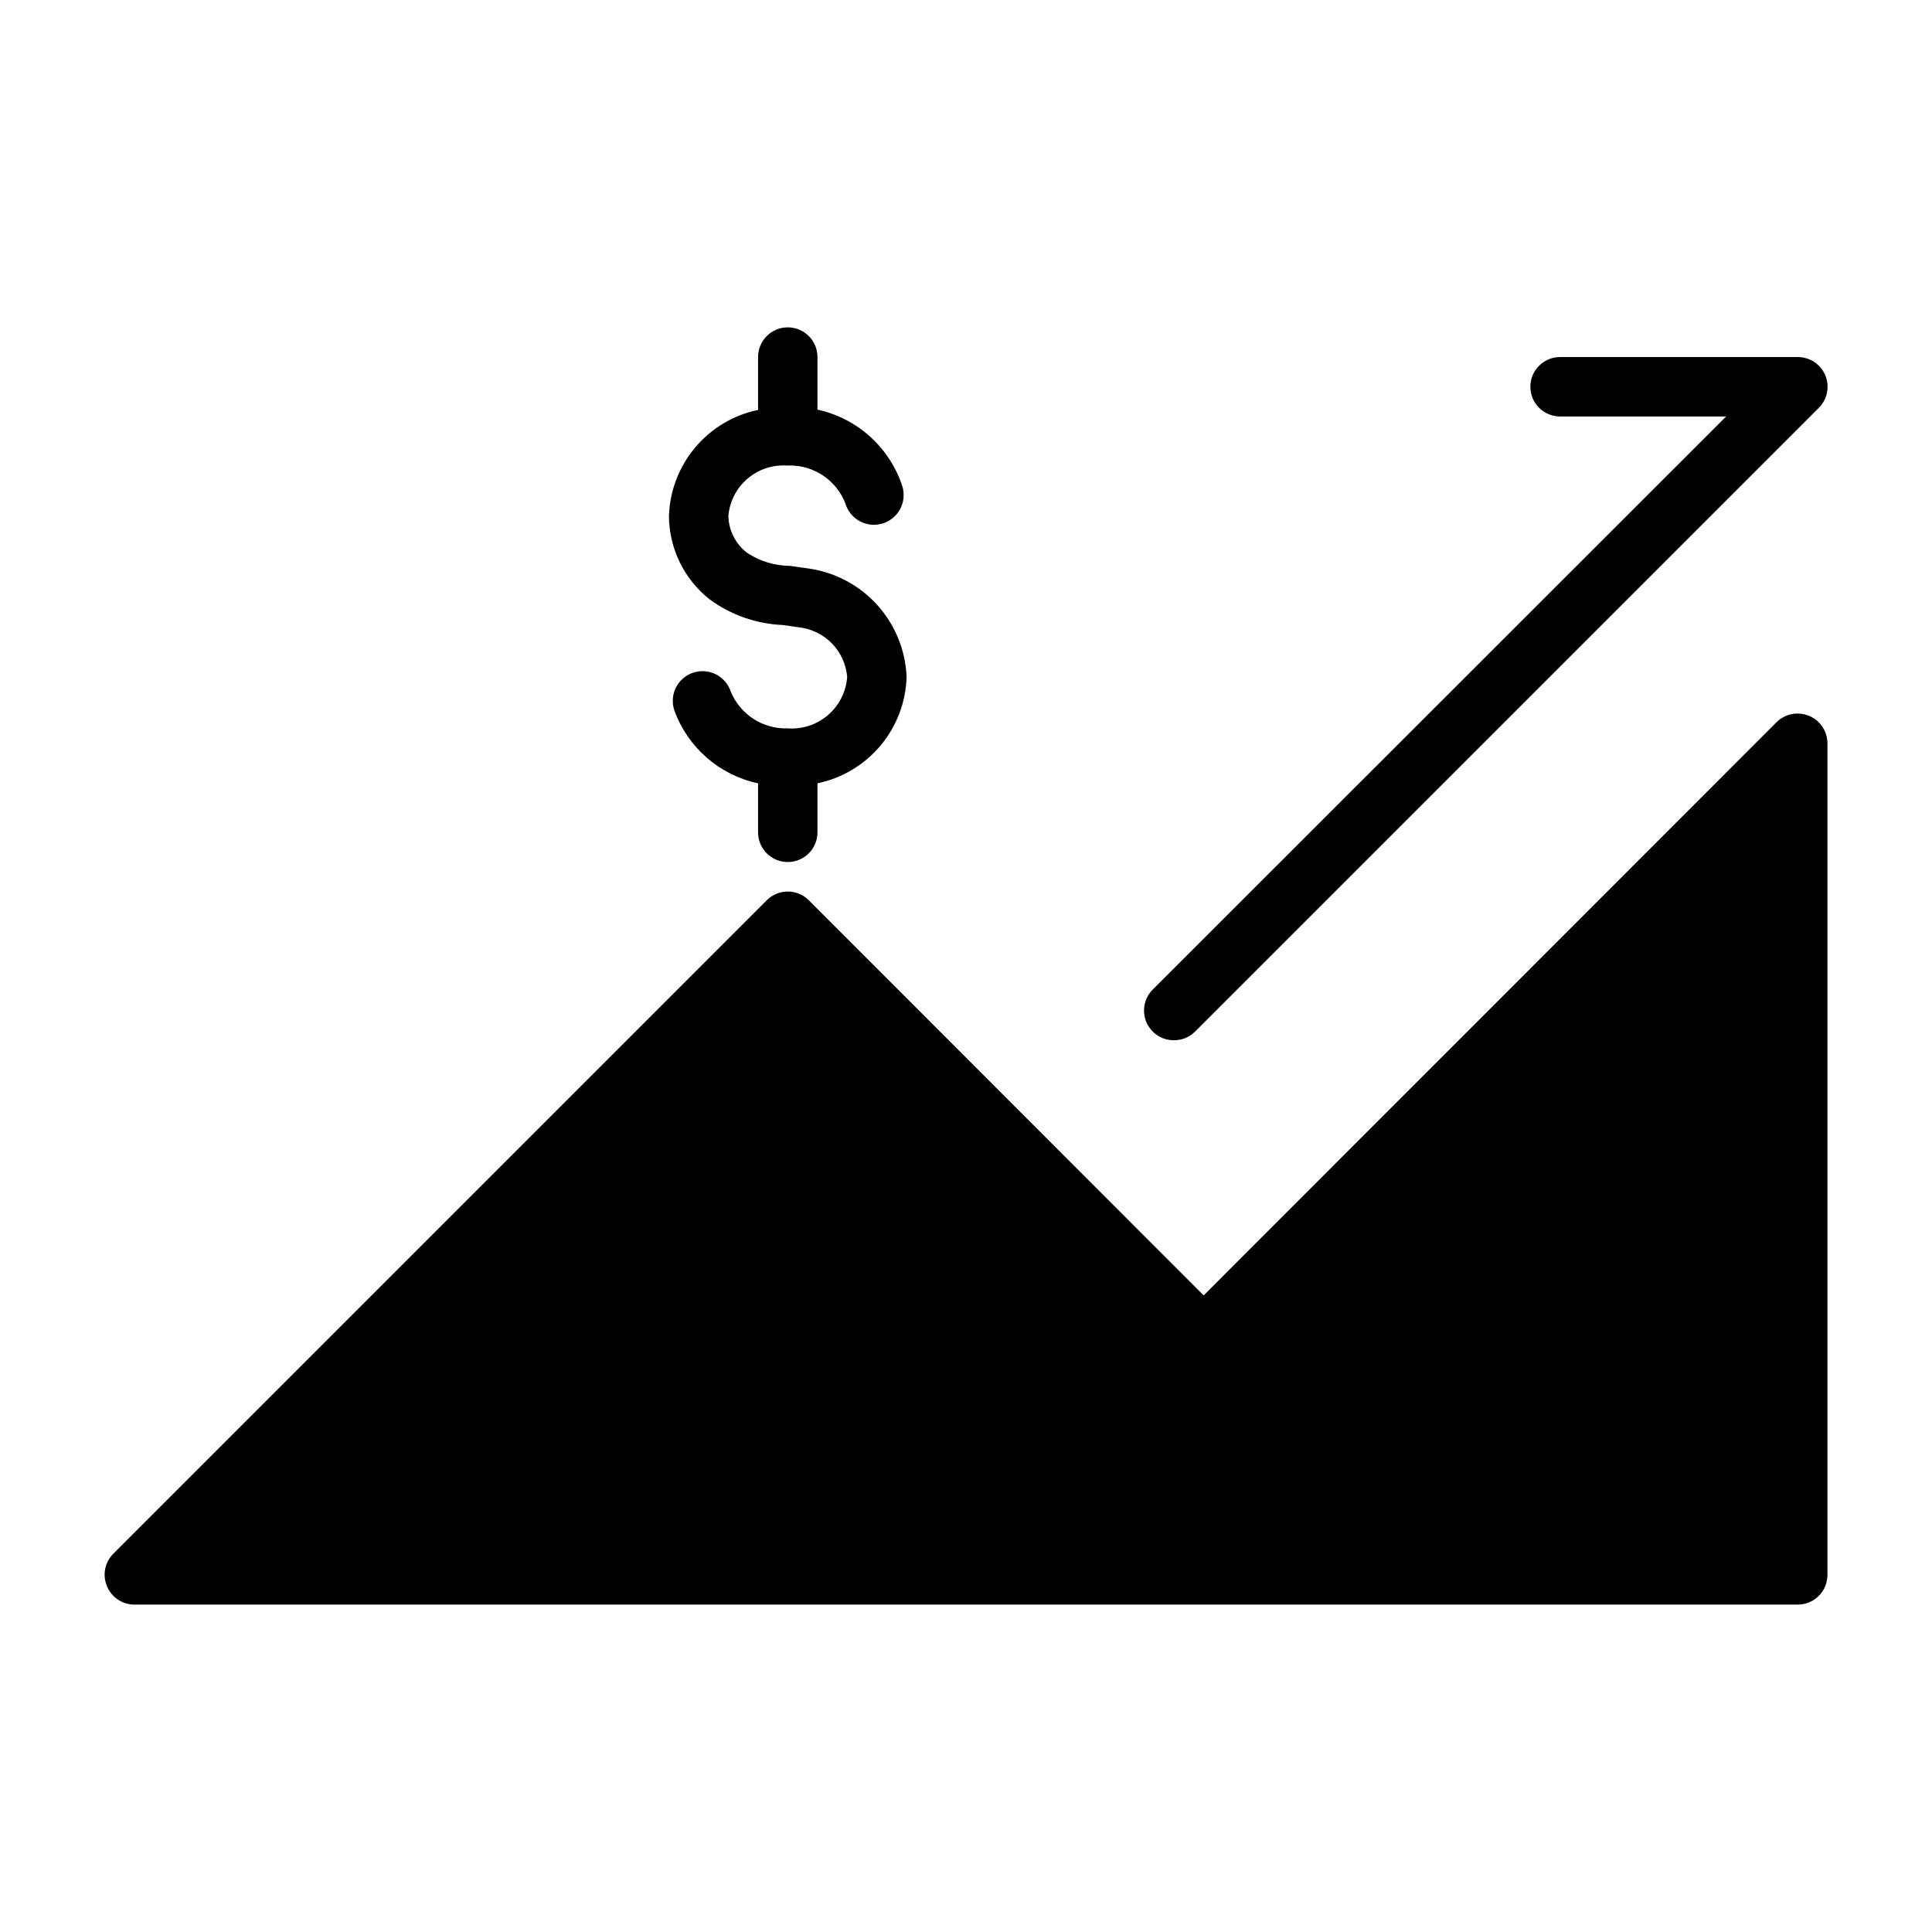
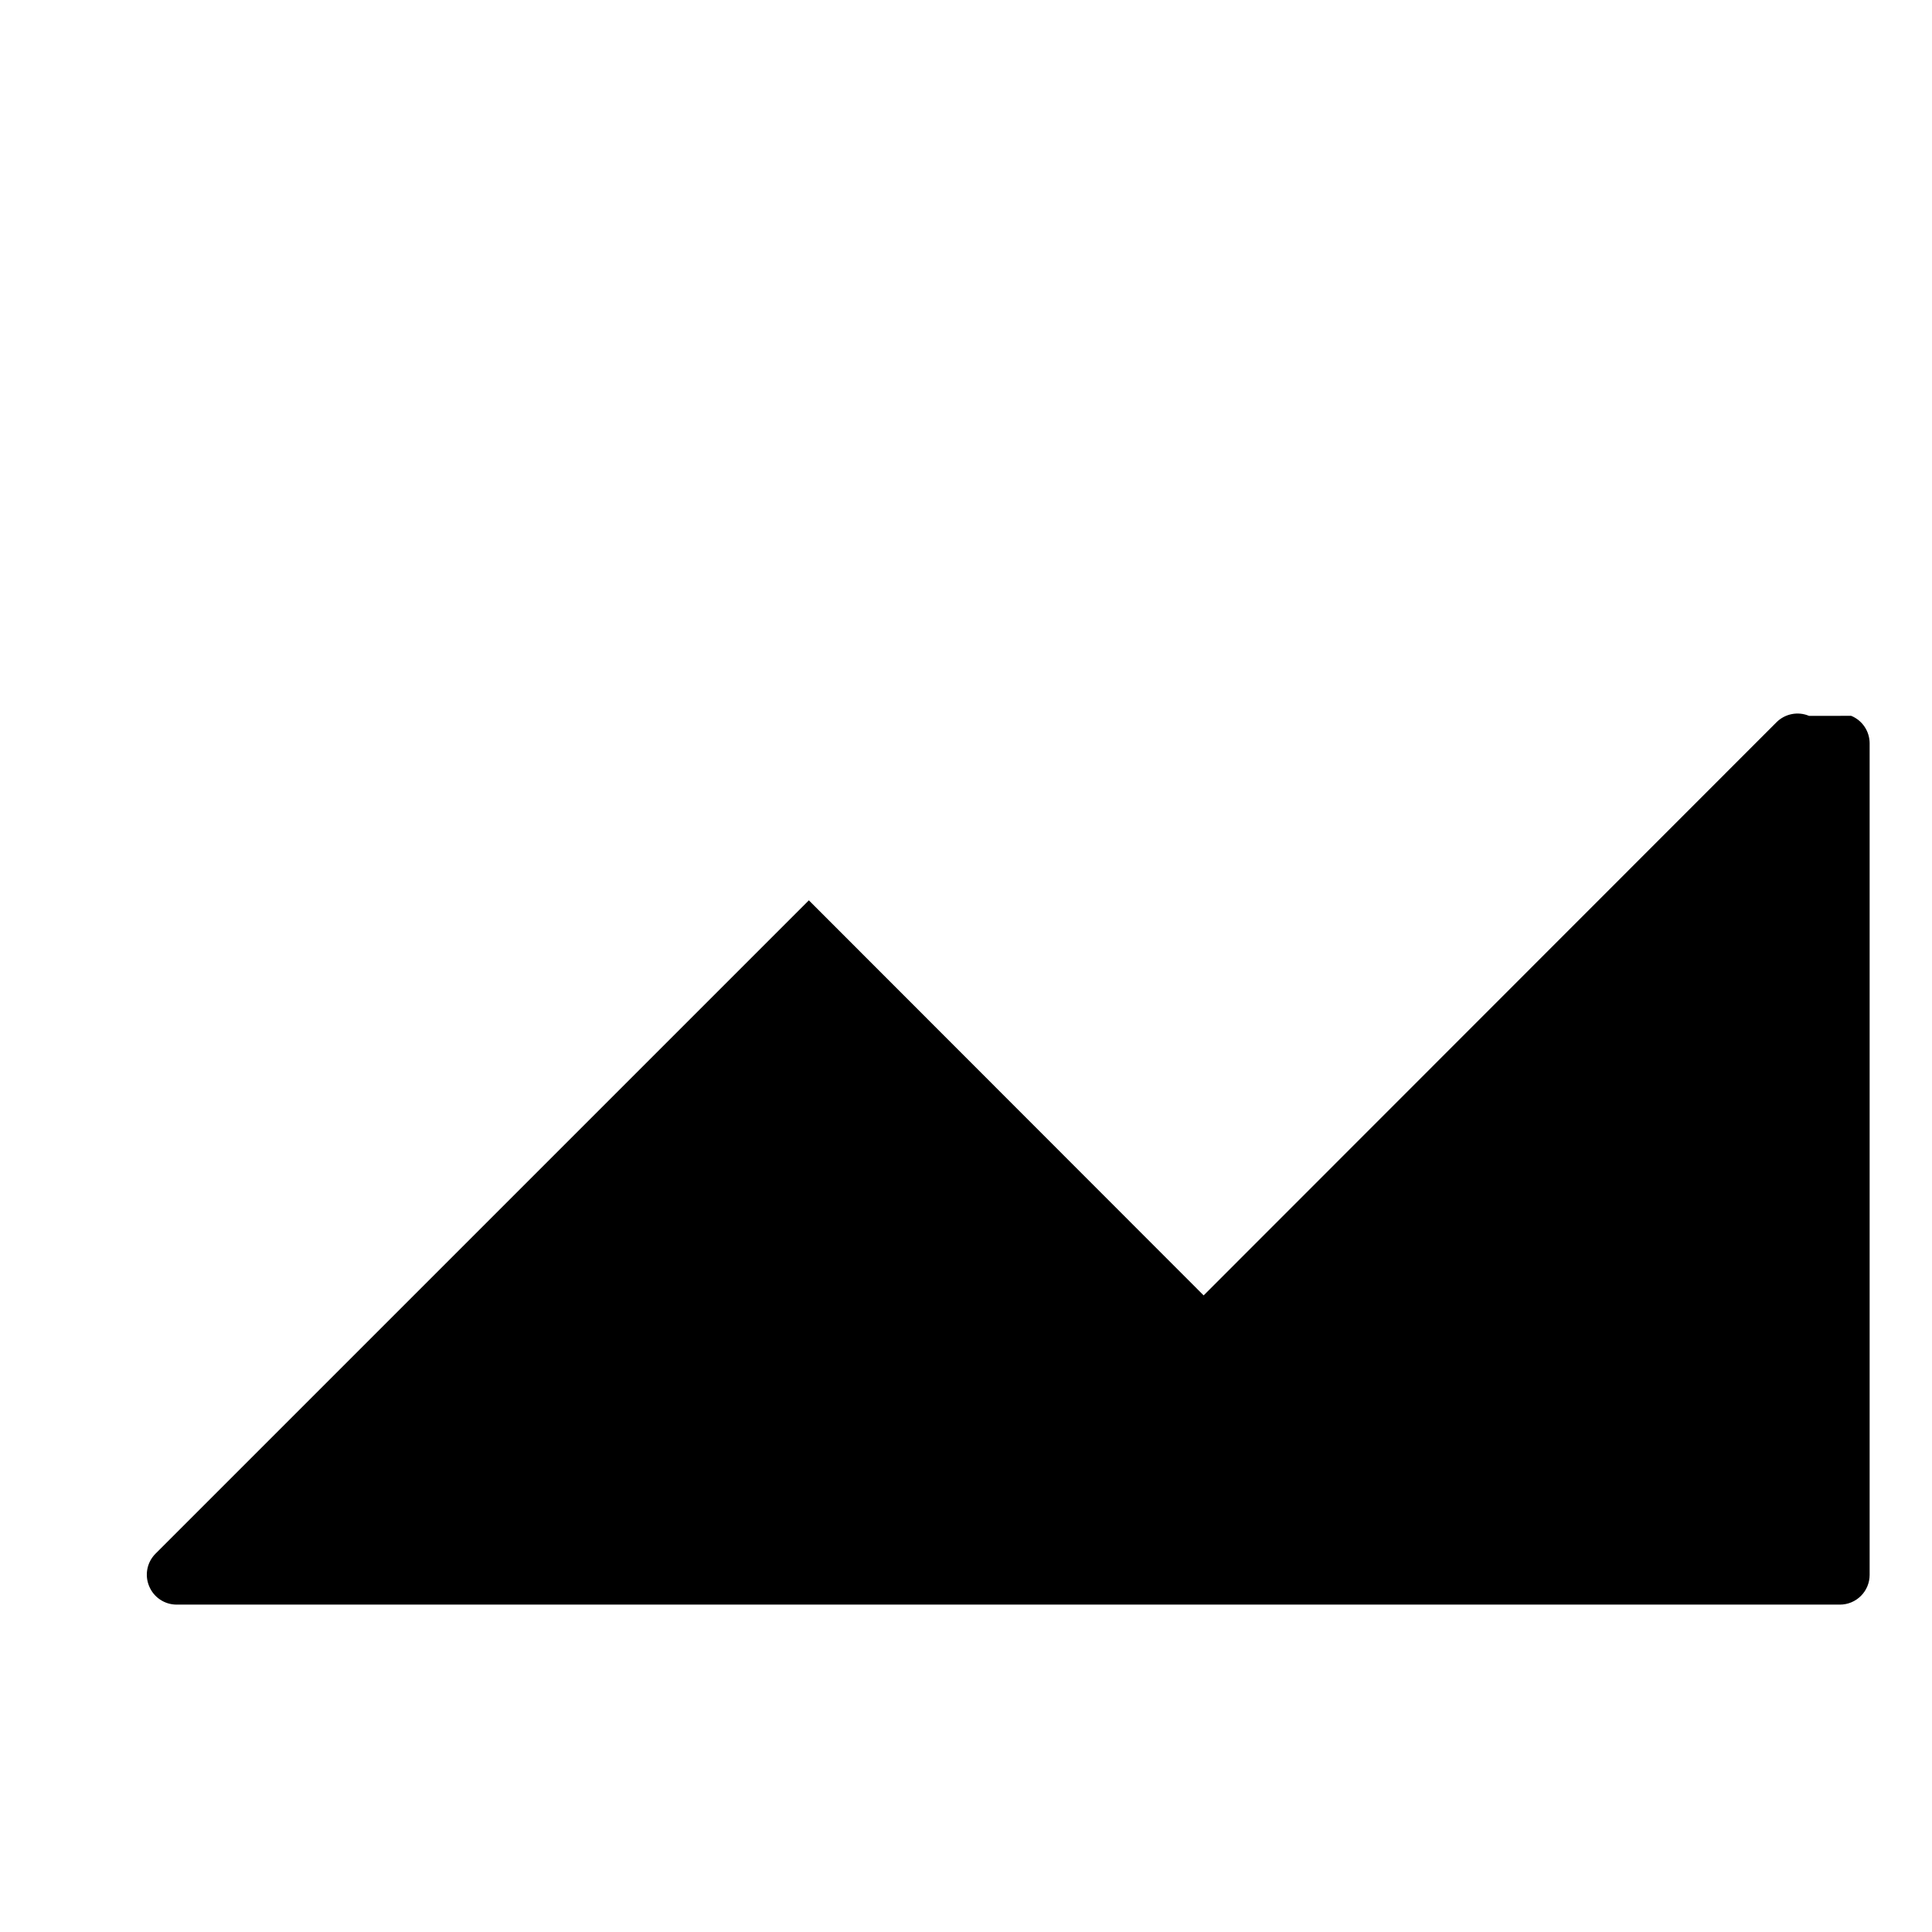
<svg xmlns="http://www.w3.org/2000/svg" fill="#000000" width="800px" height="800px" version="1.1" viewBox="144 144 512 512">
  <g>
-     <path d="m351.43 309.63 4.328 0.629c3.32 0.371 6.406 1.887 8.734 4.285 2.328 2.398 3.746 5.531 4.019 8.859-0.285 3.894-2.102 7.516-5.055 10.07-2.949 2.555-6.797 3.832-10.691 3.551-3.215 0.109-6.387-0.766-9.09-2.512-2.699-1.742-4.805-4.273-6.023-7.25-1.371-4.133-5.828-6.367-9.957-5-4.133 1.371-6.371 5.828-5 9.957 3.555 9.859 11.949 17.184 22.199 19.367v12.988c0 4.348 3.523 7.871 7.871 7.871s7.871-3.523 7.871-7.871v-12.988c6.531-1.359 12.414-4.879 16.699-9.992 4.285-5.113 6.723-11.523 6.918-18.191-0.277-7.059-3.019-13.801-7.75-19.051-4.734-5.25-11.152-8.676-18.148-9.68l-4.961-0.707v-0.004c-4.059-0.012-8.027-1.219-11.414-3.461-3.043-2.336-4.867-5.926-4.957-9.762 0.32-3.773 2.09-7.273 4.938-9.77 2.848-2.496 6.551-3.789 10.332-3.613h0.867c3.211-0.039 6.359 0.906 9.016 2.707 2.66 1.801 4.707 4.371 5.863 7.367 1.238 4.176 5.625 6.555 9.801 5.316 2.004-0.598 3.688-1.965 4.684-3.801 1-1.84 1.223-3.996 0.629-6-3.34-10.32-11.914-18.086-22.516-20.391v-13.934c0-4.348-3.523-7.871-7.871-7.871s-7.871 3.523-7.871 7.871v14.012c-6.531 1.359-12.414 4.883-16.699 9.996-4.285 5.113-6.723 11.52-6.918 18.188 0.066 8.562 4.004 16.637 10.707 21.961 5.648 4.18 12.422 6.566 19.445 6.852z" />
-     <path d="m623.41 333.71c-2.93-1.23-6.316-0.578-8.582 1.656l-151.85 151.93-104.62-104.7c-1.477-1.492-3.488-2.328-5.59-2.328-2.098 0-4.109 0.836-5.59 2.328l-173.18 173.18c-2.234 2.266-2.887 5.648-1.652 8.582 1.207 2.938 4.062 4.863 7.242 4.879h440.83c2.09 0 4.09-0.828 5.566-2.305 1.477-1.477 2.309-3.481 2.309-5.566v-220.42c-0.02-3.176-1.941-6.035-4.883-7.242z" />
-     <path d="m455.1 419.68c2.094 0.012 4.106-0.809 5.59-2.285l165.31-165.31c2.269-2.25 2.953-5.652 1.727-8.605-1.227-2.953-4.117-4.875-7.316-4.856h-62.977c-4.348 0-7.871 3.523-7.871 7.871 0 4.348 3.523 7.875 7.871 7.875h44.004l-151.93 151.85c-2.269 2.25-2.953 5.652-1.727 8.605 1.227 2.953 4.121 4.871 7.316 4.856z" />
+     <path d="m623.41 333.71c-2.93-1.23-6.316-0.578-8.582 1.656l-151.85 151.93-104.62-104.7l-173.18 173.18c-2.234 2.266-2.887 5.648-1.652 8.582 1.207 2.938 4.062 4.863 7.242 4.879h440.83c2.09 0 4.09-0.828 5.566-2.305 1.477-1.477 2.309-3.481 2.309-5.566v-220.42c-0.02-3.176-1.941-6.035-4.883-7.242z" />
  </g>
</svg>